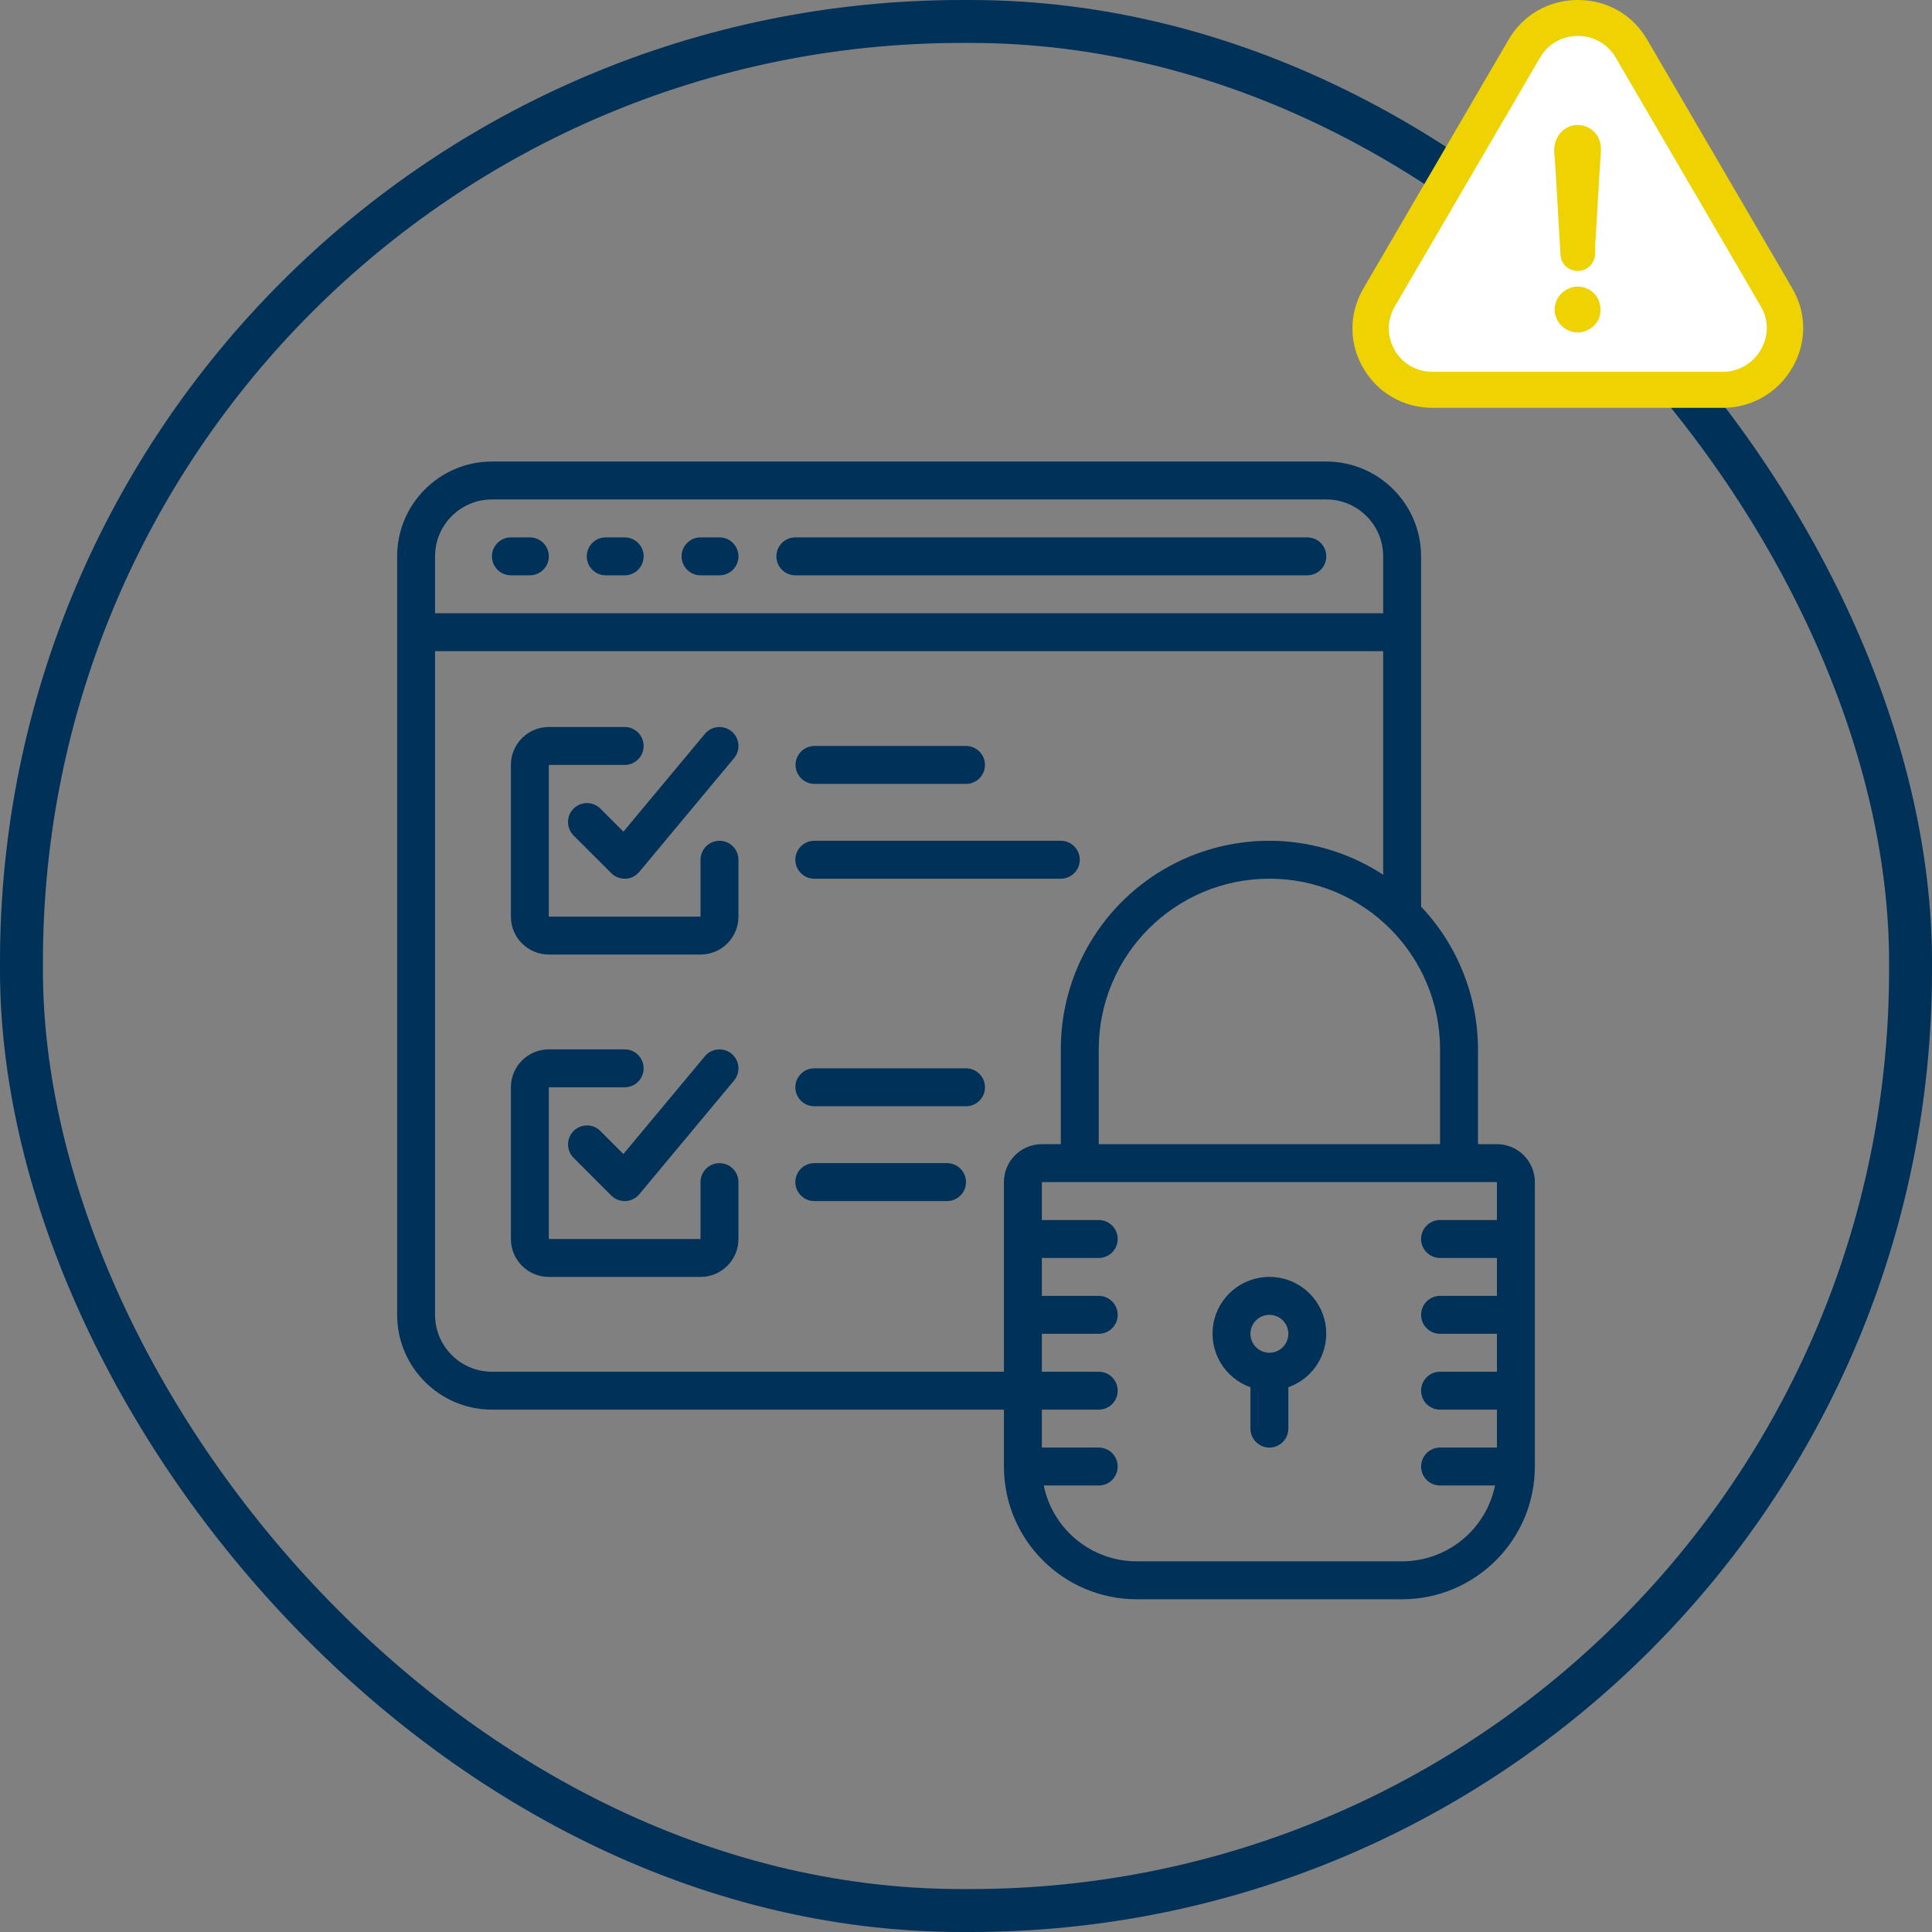
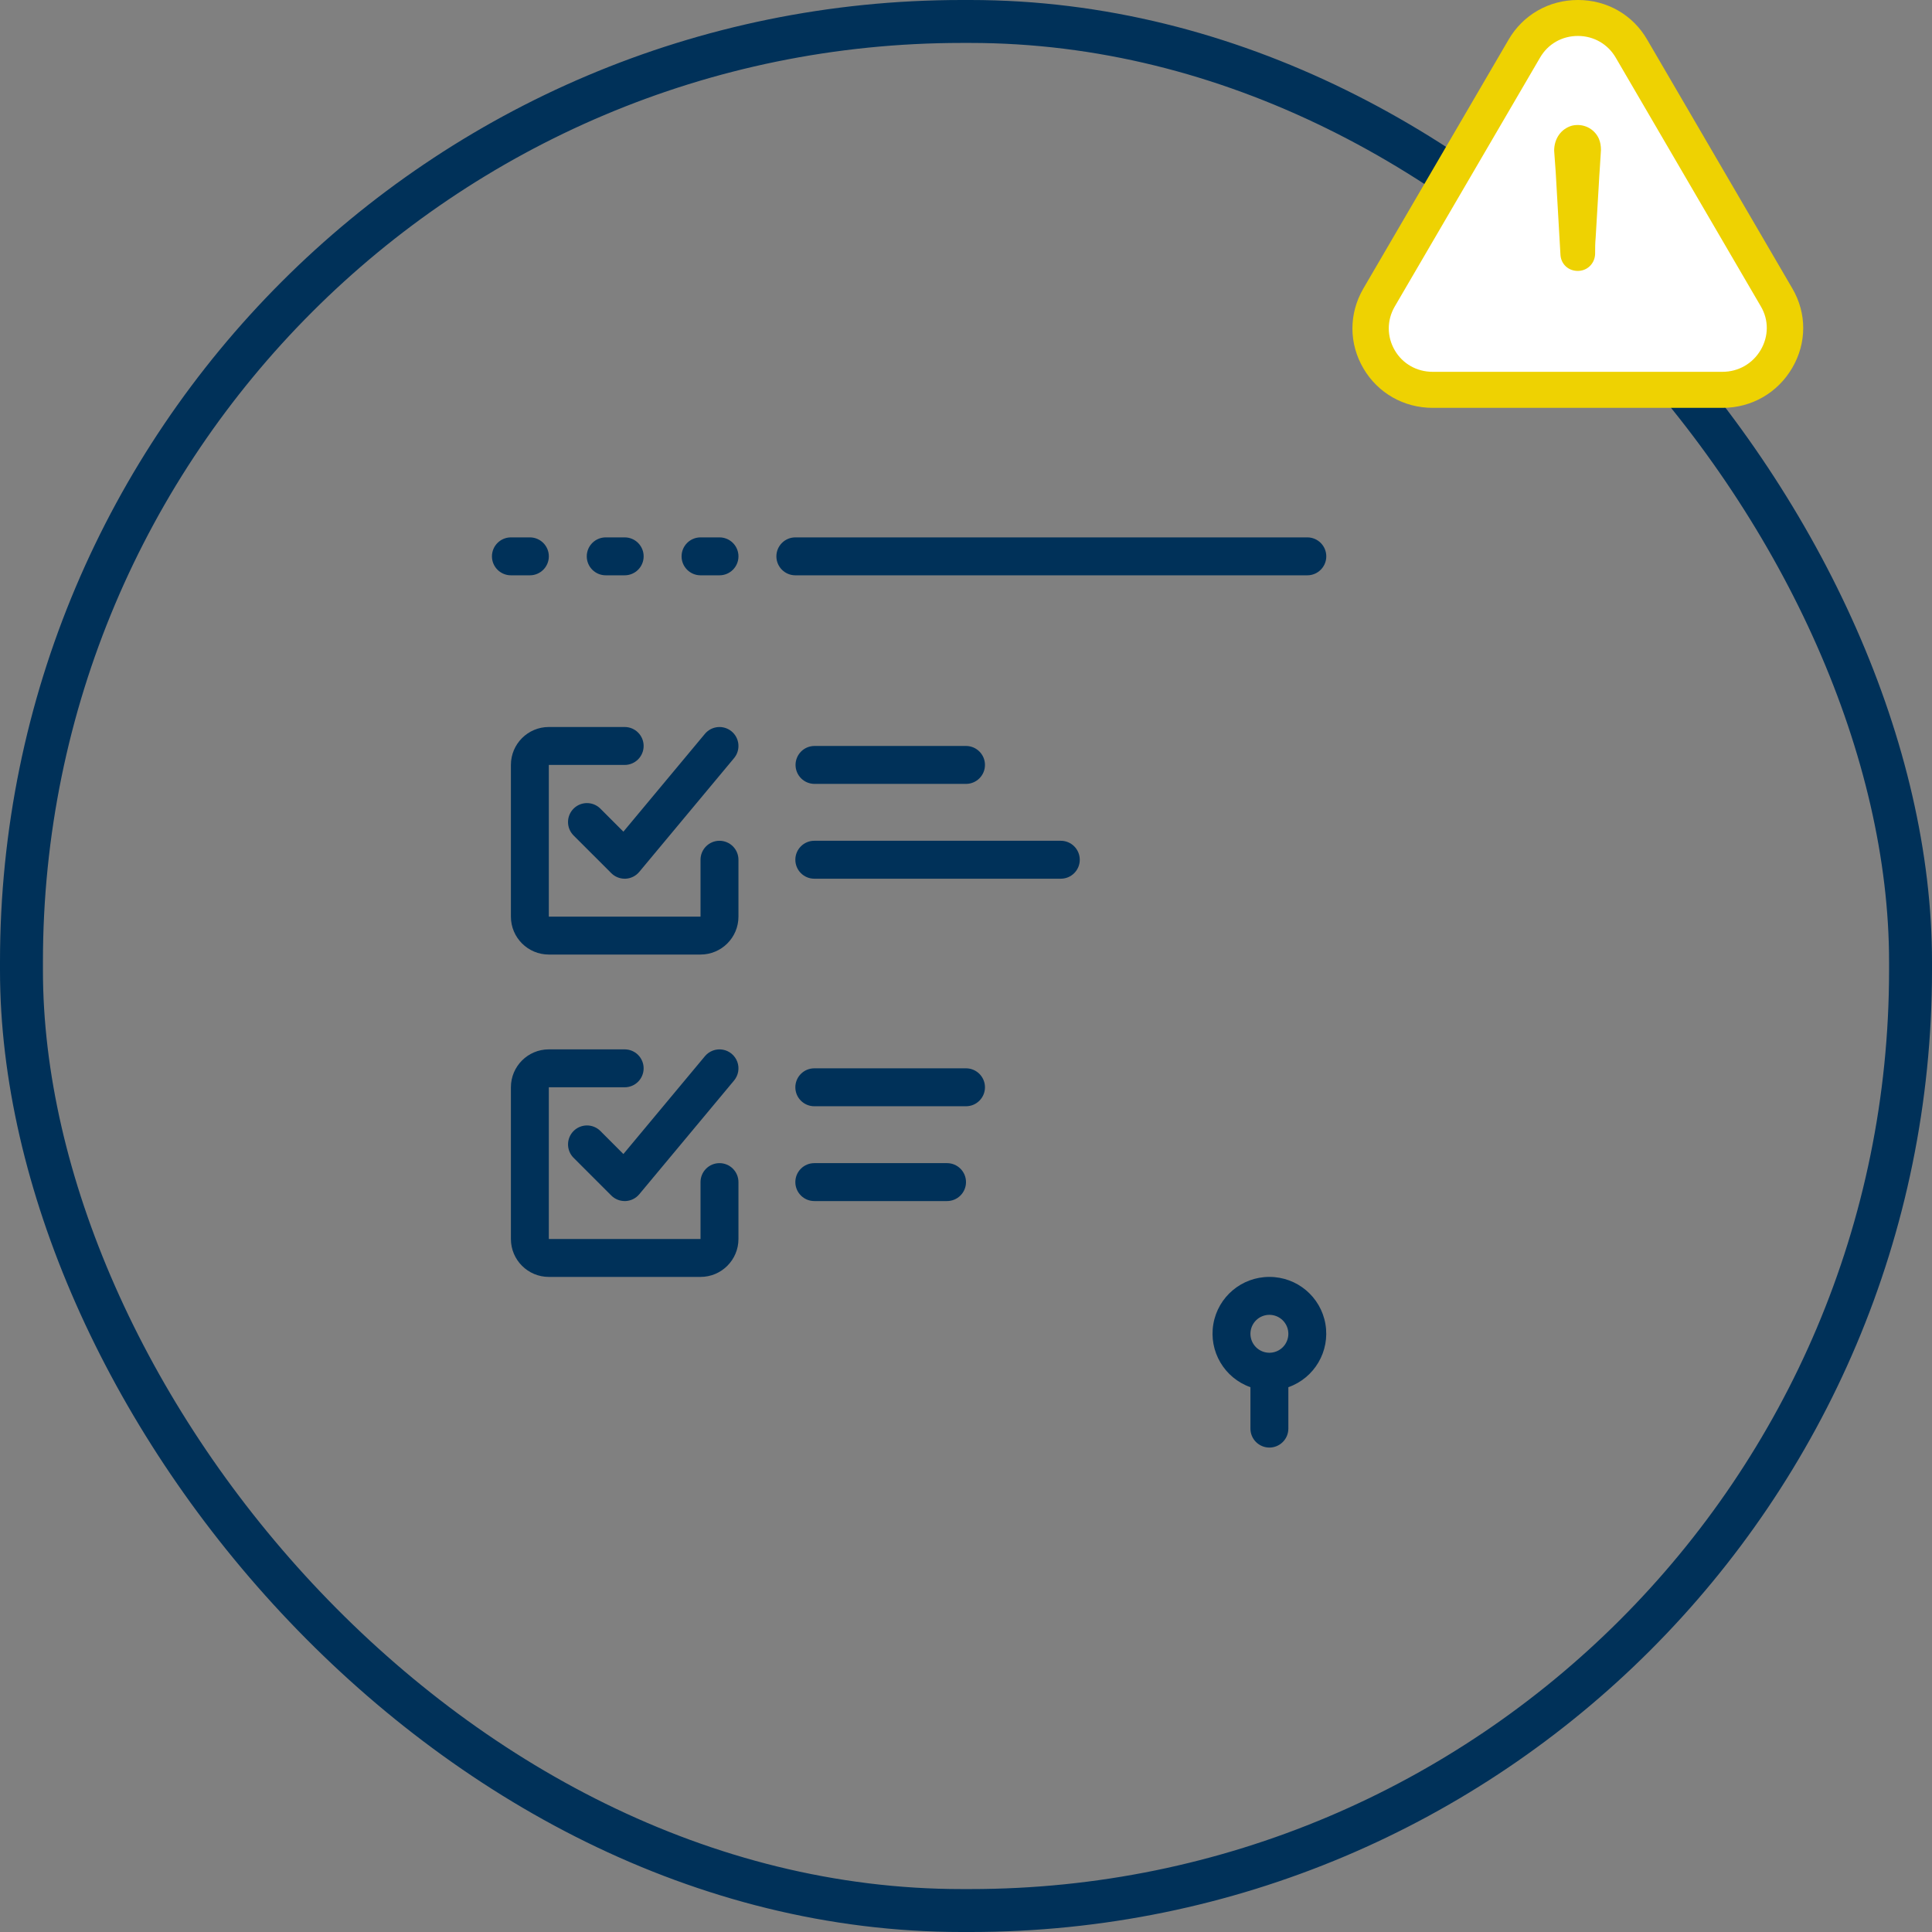
<svg xmlns="http://www.w3.org/2000/svg" width="180" height="180" viewBox="0 0 180 180" fill="none">
  <rect x="0" y="0" width="180" height="180" fill="#808080" stroke="none" />
  <rect x="2" y="2" width="176" height="176" rx="87.607" stroke="#003159" stroke-width="4" />
  <path d="M49.367 50.067H47.601C46.625 50.067 45.834 50.858 45.834 51.834C45.834 52.809 46.625 53.6 47.601 53.6H49.367C50.343 53.6 51.134 52.809 51.134 51.834C51.134 50.858 50.343 50.067 49.367 50.067ZM58.201 50.067H56.434C55.965 50.067 55.516 50.253 55.185 50.584C54.853 50.916 54.667 51.365 54.667 51.834C54.667 52.302 54.853 52.751 55.185 53.083C55.516 53.414 55.965 53.6 56.434 53.6H58.201C59.176 53.6 59.967 52.809 59.967 51.834C59.967 50.858 59.176 50.067 58.201 50.067ZM67.034 50.067H65.267C64.292 50.067 63.501 50.858 63.501 51.834C63.501 52.809 64.292 53.6 65.267 53.6H67.034C67.502 53.6 67.952 53.414 68.283 53.083C68.615 52.751 68.801 52.302 68.801 51.834C68.801 51.365 68.615 50.916 68.283 50.584C67.952 50.253 67.502 50.067 67.034 50.067ZM121.801 50.067H74.101C73.125 50.067 72.334 50.858 72.334 51.834C72.334 52.809 73.125 53.6 74.101 53.6H121.801C122.776 53.6 123.567 52.809 123.567 51.834C123.567 50.858 122.776 50.067 121.801 50.067Z" fill="#003159" />
-   <path d="M139.467 106.6H137.7V97.767C137.699 92.82 135.802 88.062 132.4 84.471V51.833C132.394 46.957 128.443 43.006 123.567 43H45.833C40.957 43.006 37.006 46.957 37 51.833V122.5C37.006 127.376 40.957 131.327 45.833 131.333H93.533V136.633C93.541 143.46 99.073 148.992 105.9 149H130.633C137.46 148.992 142.992 143.46 143 136.633V110.133C143 108.182 141.418 106.6 139.467 106.6ZM134.167 97.767V106.6H102.367V97.767C102.367 88.985 109.485 81.867 118.267 81.867C127.048 81.867 134.167 88.985 134.167 97.767ZM40.533 51.833C40.533 48.906 42.906 46.533 45.833 46.533H123.567C126.494 46.533 128.867 48.906 128.867 51.833V57.133H40.533V51.833ZM93.533 110.133V127.8H45.833C42.906 127.8 40.533 125.427 40.533 122.5V60.667H128.867V81.499C122.898 77.595 115.269 77.279 108.998 80.675C102.727 84.072 98.824 90.635 98.833 97.767V106.6H97.067C95.115 106.6 93.533 108.182 93.533 110.133ZM139.467 113.667H134.167C133.191 113.667 132.4 114.457 132.4 115.433C132.4 116.409 133.191 117.2 134.167 117.2H139.467V120.733H134.167C133.191 120.733 132.4 121.524 132.4 122.5C132.4 123.476 133.191 124.266 134.167 124.266H139.467V127.8H134.167C133.191 127.8 132.4 128.591 132.4 129.567C132.4 130.542 133.191 131.333 134.167 131.333H139.467V134.867H134.167C133.698 134.867 133.249 135.053 132.917 135.384C132.586 135.715 132.4 136.165 132.4 136.633C132.4 137.102 132.586 137.551 132.917 137.882C133.249 138.214 133.698 138.4 134.167 138.4H139.29C138.445 142.51 134.829 145.461 130.633 145.466H105.9C101.704 145.461 98.088 142.51 97.243 138.4H102.367C102.835 138.4 103.285 138.214 103.616 137.882C103.947 137.551 104.133 137.102 104.133 136.633C104.133 136.165 103.947 135.715 103.616 135.384C103.285 135.053 102.835 134.867 102.367 134.867H97.067V131.333H102.367C103.343 131.333 104.133 130.542 104.133 129.567C104.133 128.591 103.343 127.8 102.367 127.8H97.067V124.267H102.367C103.343 124.267 104.133 123.476 104.133 122.5C104.133 121.524 103.343 120.733 102.367 120.733H97.067V117.2H102.367C103.343 117.2 104.133 116.409 104.133 115.433C104.133 114.458 103.343 113.667 102.367 113.667H97.067V110.133H139.467L139.467 113.667Z" fill="#003159" />
  <path d="M116.5 129.242V133.1C116.5 133.569 116.686 134.018 117.017 134.349C117.348 134.68 117.798 134.867 118.266 134.867C118.735 134.867 119.184 134.68 119.515 134.349C119.847 134.018 120.033 133.569 120.033 133.1V129.242C122.465 128.385 123.924 125.899 123.487 123.358C123.05 120.817 120.845 118.962 118.266 118.967C115.688 118.962 113.482 120.817 113.045 123.358C112.608 125.899 114.068 128.385 116.5 129.242ZM118.266 122.5C118.735 122.5 119.184 122.686 119.515 123.017C119.847 123.349 120.033 123.798 120.033 124.267C120.033 124.735 119.847 125.184 119.515 125.516C119.184 125.847 118.735 126.033 118.266 126.033C117.798 126.033 117.348 125.847 117.017 125.516C116.686 125.184 116.5 124.735 116.5 124.267C116.5 123.798 116.686 123.349 117.017 123.017C117.348 122.686 117.798 122.5 118.266 122.5ZM67.033 78.333C66.564 78.333 66.115 78.519 65.784 78.851C65.453 79.182 65.266 79.632 65.266 80.1V85.4H51.133V71.267H58.2C59.175 71.267 59.966 70.476 59.966 69.5C59.966 68.524 59.175 67.733 58.2 67.733H51.133C49.181 67.733 47.6 69.315 47.6 71.267V85.4C47.6 87.352 49.181 88.933 51.133 88.933H65.266C67.218 88.933 68.8 87.352 68.8 85.4V80.1C68.8 79.632 68.614 79.182 68.282 78.851C67.951 78.52 67.501 78.334 67.033 78.333Z" fill="#003159" />
  <path d="M55.915 75.318C55.582 74.996 55.136 74.818 54.673 74.822C54.209 74.826 53.766 75.012 53.439 75.339C53.111 75.667 52.925 76.11 52.921 76.573C52.917 77.036 53.095 77.483 53.417 77.816L56.951 81.349C57.282 81.68 57.731 81.867 58.2 81.867H58.279C58.524 81.856 58.764 81.794 58.984 81.685C59.204 81.576 59.399 81.423 59.556 81.234L68.39 70.634C68.539 70.456 68.651 70.25 68.72 70.029C68.789 69.807 68.814 69.574 68.793 69.343C68.772 69.112 68.706 68.887 68.599 68.681C68.491 68.476 68.344 68.294 68.165 68.145C67.987 67.996 67.782 67.884 67.56 67.815C67.338 67.746 67.106 67.721 66.874 67.742C66.643 67.762 66.418 67.829 66.213 67.936C66.007 68.044 65.825 68.191 65.676 68.369L58.08 77.485L55.915 75.318ZM67.033 108.367C66.564 108.367 66.115 108.553 65.784 108.884C65.453 109.215 65.266 109.665 65.266 110.133V115.433H51.133V101.3H58.2C58.668 101.3 59.117 101.114 59.449 100.783C59.78 100.451 59.966 100.002 59.966 99.534C59.966 99.065 59.78 98.616 59.449 98.284C59.117 97.953 58.668 97.767 58.2 97.767H51.133C49.181 97.767 47.6 99.349 47.6 101.3V115.434C47.6 117.385 49.181 118.967 51.133 118.967H65.266C67.218 118.967 68.8 117.385 68.8 115.434V110.134C68.8 109.665 68.614 109.216 68.282 108.884C67.951 108.553 67.502 108.367 67.033 108.367Z" fill="#003159" />
  <path d="M55.916 105.351C55.583 105.029 55.136 104.851 54.673 104.855C54.21 104.859 53.767 105.045 53.439 105.373C53.112 105.7 52.926 106.143 52.922 106.606C52.918 107.07 53.096 107.516 53.418 107.849L56.951 111.382C57.282 111.714 57.732 111.9 58.2 111.9H58.28C58.525 111.889 58.765 111.827 58.985 111.718C59.205 111.609 59.4 111.456 59.557 111.268L68.391 100.668C68.589 100.429 68.722 100.143 68.775 99.837C68.828 99.532 68.8 99.217 68.693 98.926C68.586 98.635 68.404 98.377 68.166 98.178C67.928 97.979 67.642 97.847 67.336 97.794C67.03 97.741 66.716 97.769 66.425 97.876C66.133 97.983 65.876 98.165 65.677 98.403L58.08 107.519L55.916 105.351ZM75.867 73.033H90C90.976 73.033 91.767 72.243 91.767 71.267C91.767 70.291 90.976 69.5 90 69.5H75.867C75.402 69.505 74.957 69.693 74.63 70.024C74.303 70.355 74.119 70.801 74.119 71.267C74.119 71.732 74.303 72.178 74.63 72.509C74.957 72.84 75.402 73.028 75.867 73.033ZM100.6 80.1C100.6 79.632 100.414 79.182 100.083 78.851C99.751 78.519 99.302 78.333 98.834 78.333H75.867C74.891 78.333 74.1 79.124 74.1 80.1C74.1 81.076 74.891 81.867 75.867 81.867H98.833C99.065 81.867 99.295 81.821 99.51 81.732C99.724 81.643 99.919 81.513 100.083 81.349C100.247 81.185 100.377 80.99 100.466 80.776C100.555 80.562 100.6 80.332 100.6 80.1ZM90 99.533H75.867C75.398 99.533 74.949 99.719 74.618 100.051C74.286 100.382 74.1 100.831 74.1 101.3C74.1 101.769 74.286 102.218 74.618 102.549C74.949 102.88 75.398 103.067 75.867 103.067H90C90.976 103.067 91.767 102.276 91.767 101.3C91.767 100.324 90.976 99.533 90 99.533ZM88.234 108.367H75.867C74.891 108.367 74.1 109.157 74.1 110.133C74.1 111.109 74.891 111.9 75.867 111.9H88.234C89.209 111.9 90 111.109 90 110.133C90 109.157 89.209 108.367 88.234 108.367Z" fill="#003159" />
  <path d="M128.26 26.823V32.411L131.647 36.881L163.266 35.764L166.654 30.176L149.715 2.234H144.069L128.26 26.823Z" fill="white" />
-   <path d="M147 26.703C145.826 26.703 144.842 27.677 144.842 28.839C144.842 30.001 145.826 30.975 147 30.975C148.131 30.975 149.159 30.001 149.107 28.89C149.159 27.668 148.183 26.703 147 26.703Z" fill="#EED202" />
  <path d="M166.98 34.273C168.335 31.958 168.344 29.198 166.997 26.89L153.477 3.716C152.139 1.383 149.721 -0.001 147.01 -0.001C144.299 -0.001 141.882 1.392 140.543 3.708L127.006 26.907C125.659 29.24 125.667 32.017 127.032 34.333C128.378 36.623 130.787 37.999 133.481 37.999H160.487C163.19 37.999 165.616 36.606 166.98 34.273ZM164.044 32.599C163.293 33.88 161.964 34.641 160.479 34.641H133.472C132.005 34.641 130.684 33.897 129.95 32.641C129.207 31.368 129.199 29.847 129.941 28.565L143.479 5.374C144.213 4.101 145.525 3.349 147.01 3.349C148.486 3.349 149.807 4.109 150.541 5.382L164.07 28.574C164.796 29.821 164.787 31.325 164.044 32.599Z" fill="#EED202" />
  <path d="M146.463 11.706C145.436 11.996 144.797 12.919 144.797 14.039C144.849 14.714 144.892 15.397 144.944 16.072C145.09 18.644 145.237 21.165 145.384 23.737C145.436 24.609 146.118 25.241 146.998 25.241C147.879 25.241 148.57 24.566 148.613 23.686C148.613 23.156 148.613 22.669 148.665 22.131C148.76 20.482 148.863 18.832 148.958 17.183C149.01 16.115 149.105 15.047 149.157 13.979C149.157 13.594 149.105 13.252 148.958 12.911C148.518 11.954 147.491 11.467 146.463 11.706Z" fill="#EED202" />
</svg>